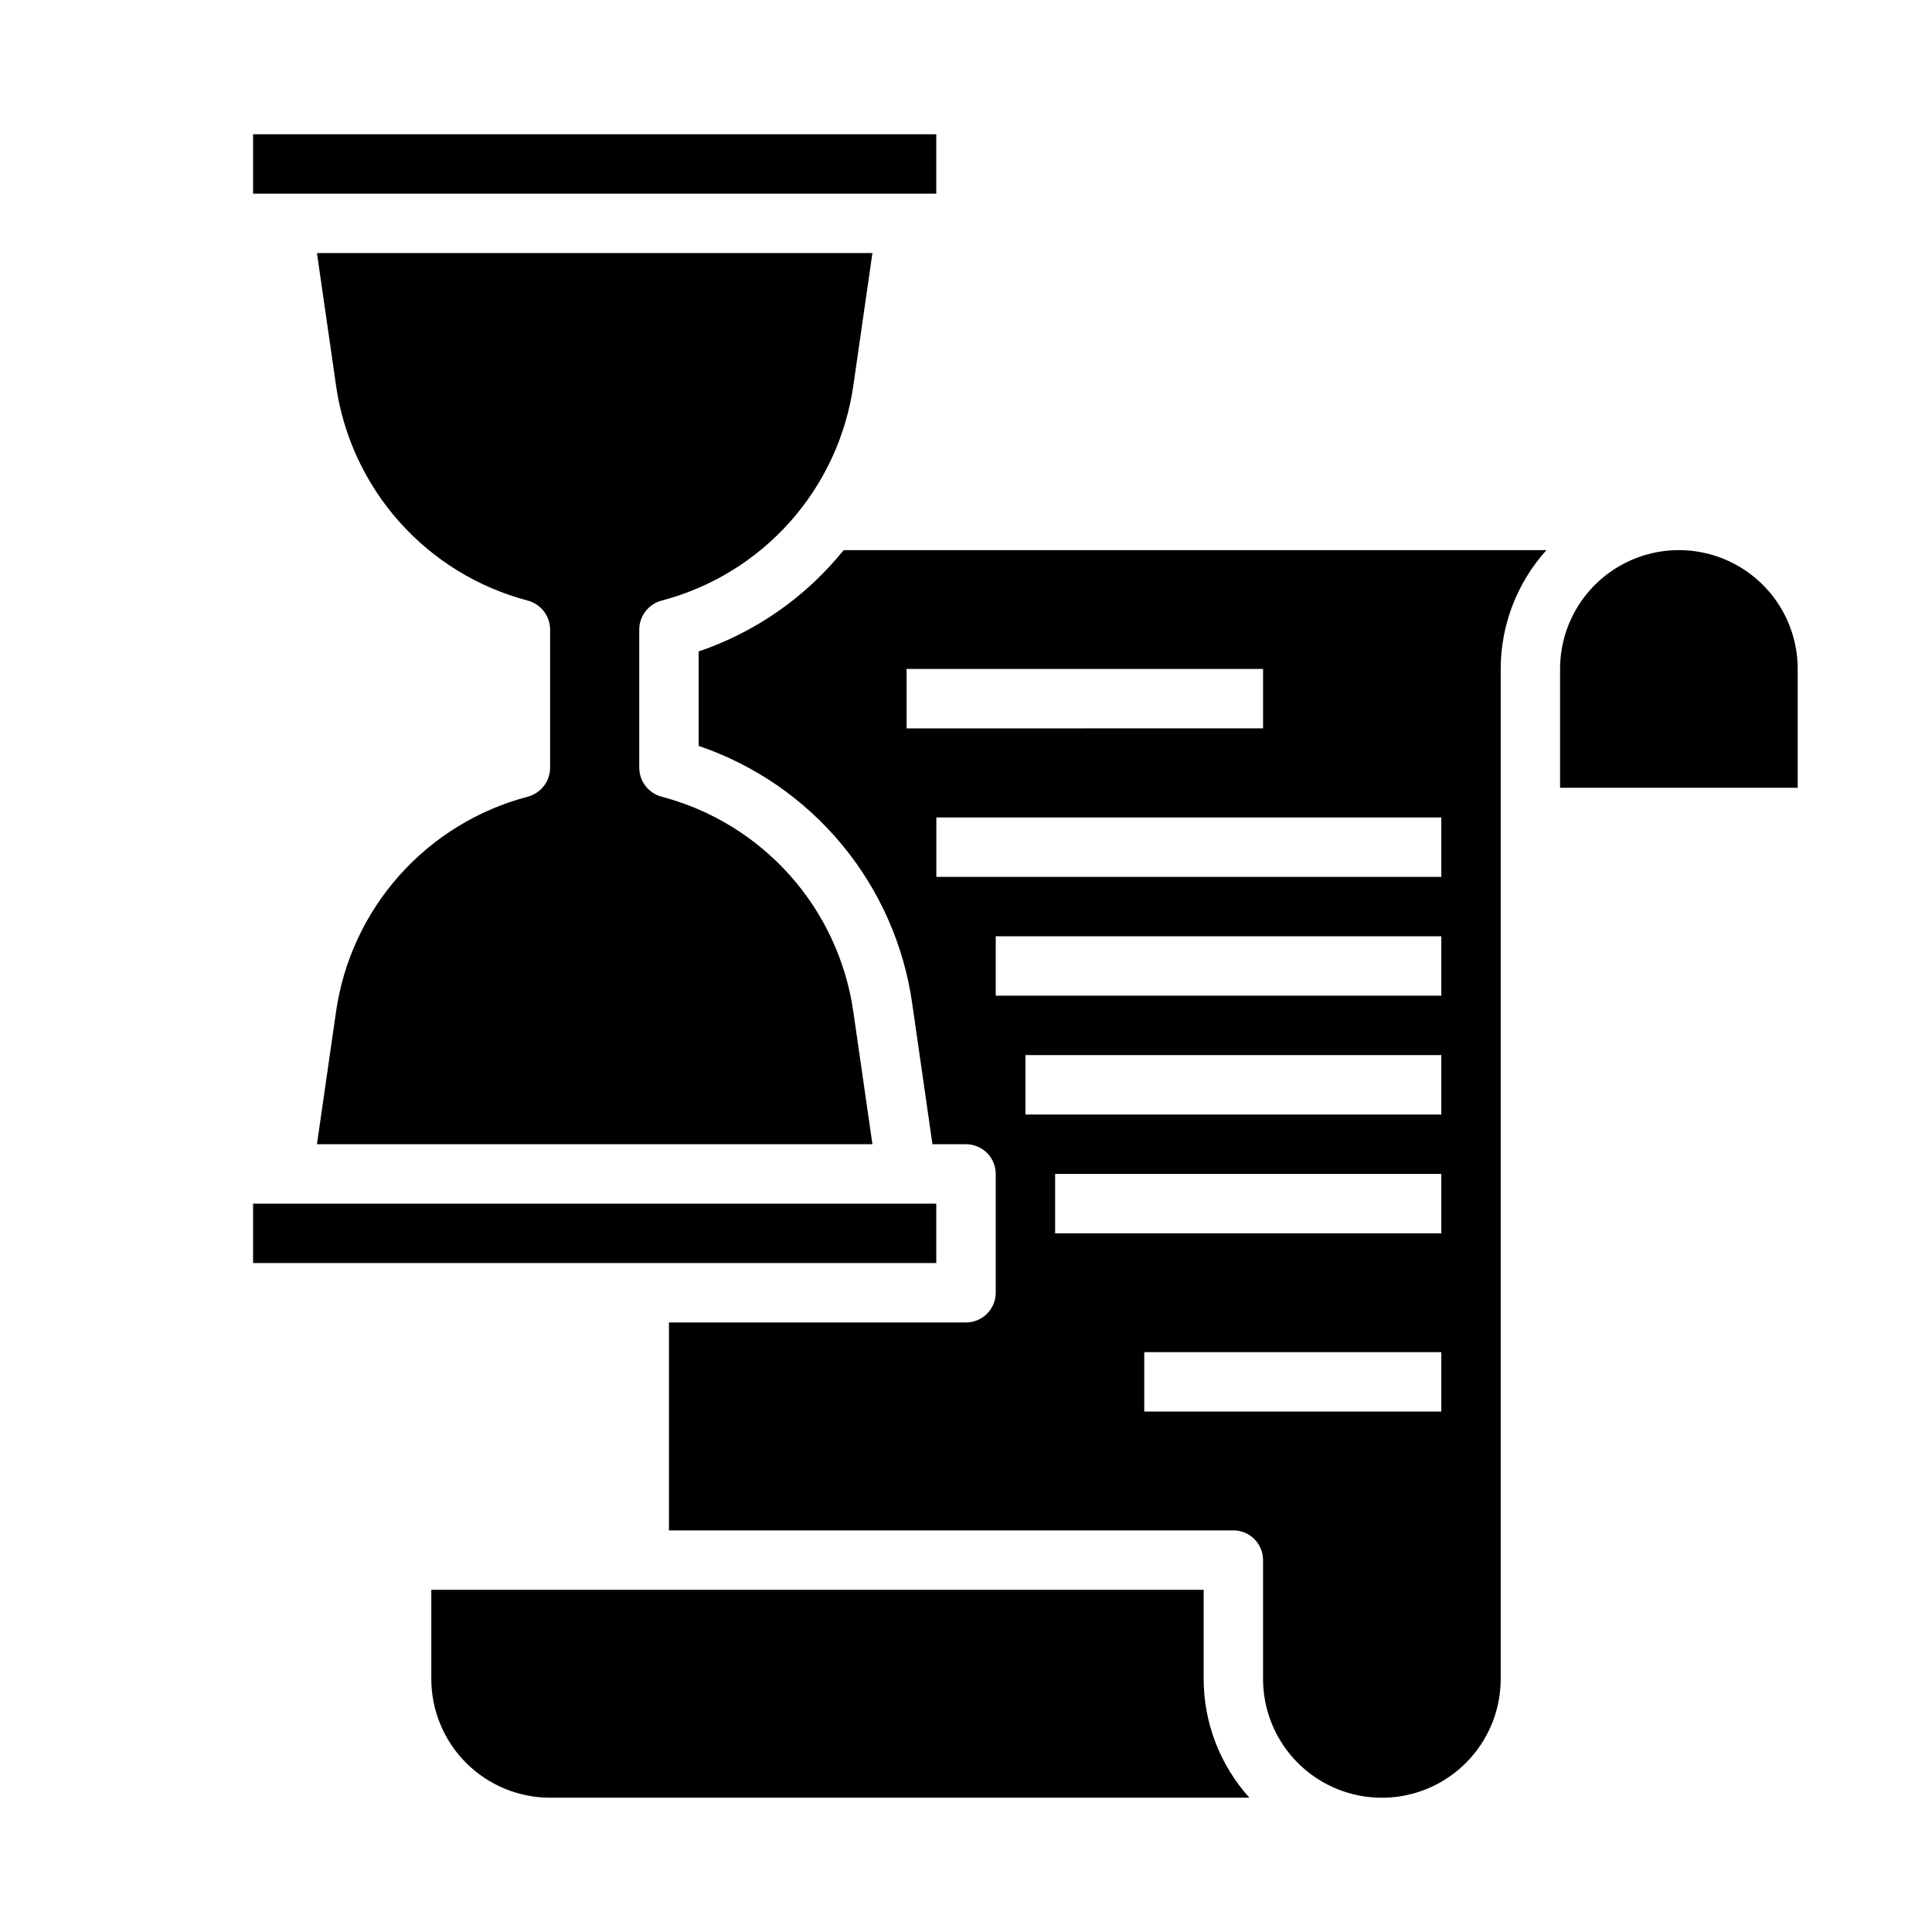
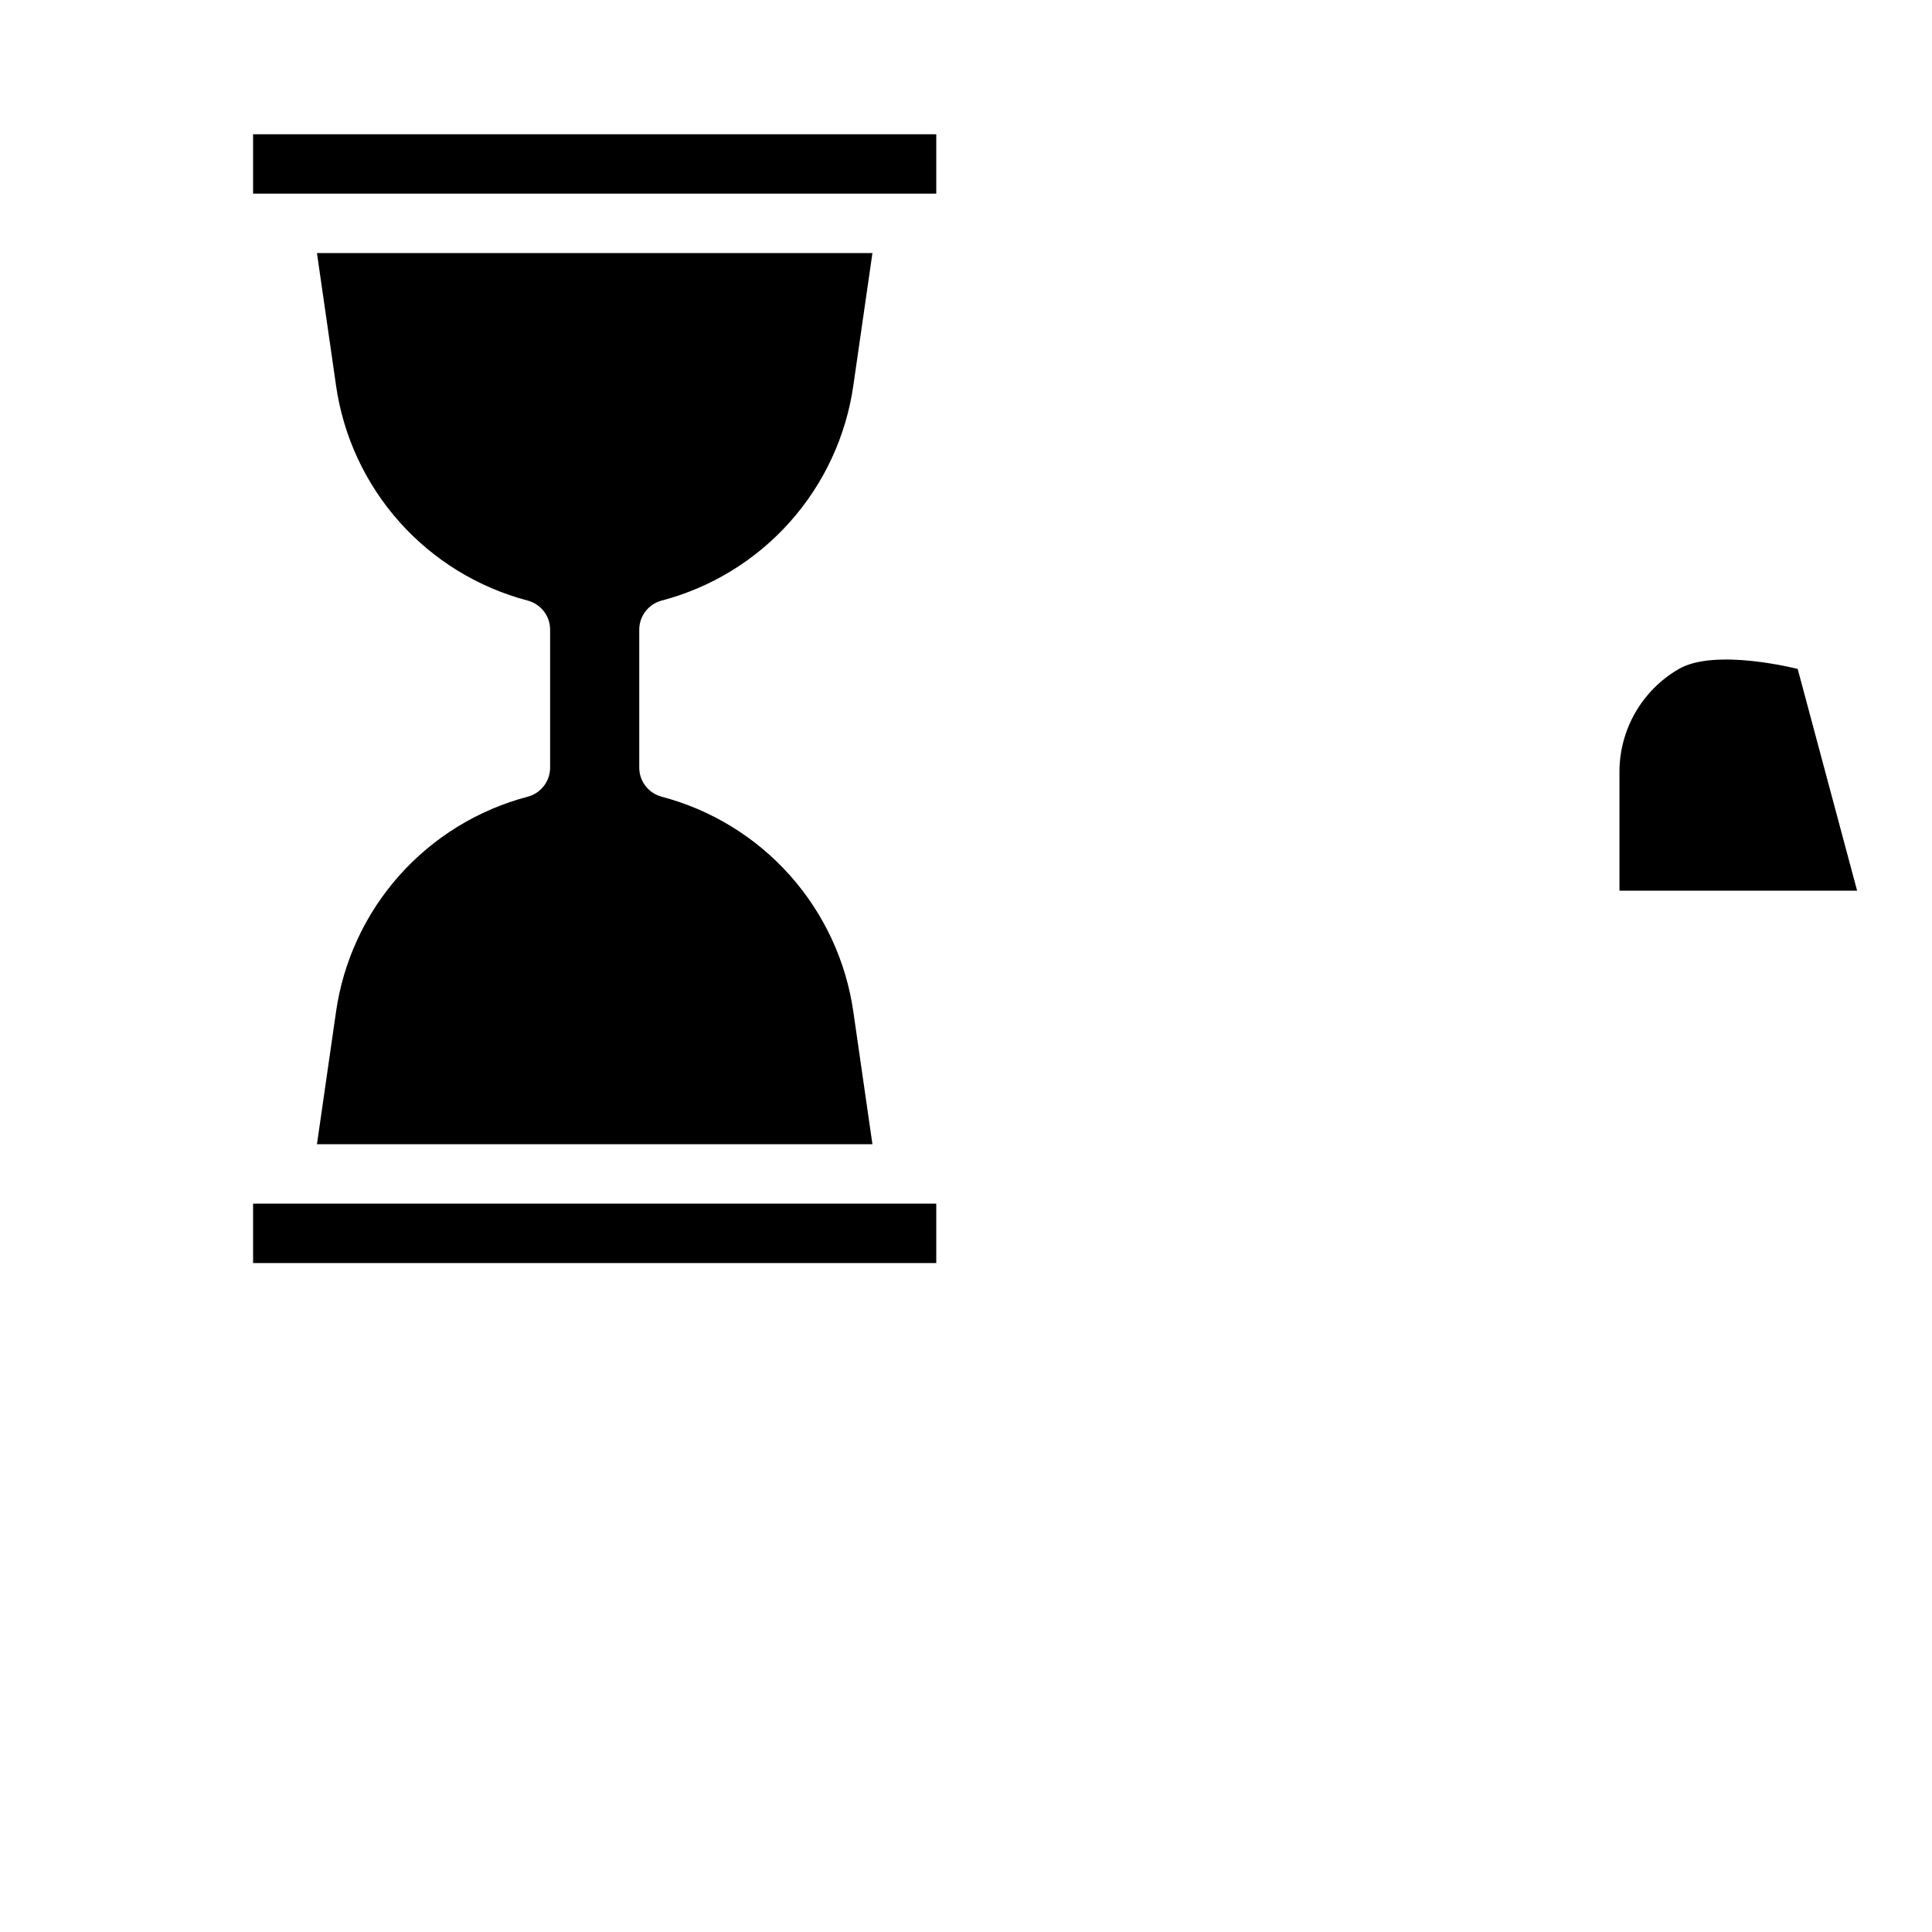
<svg xmlns="http://www.w3.org/2000/svg" fill="#000000" width="800px" height="800px" version="1.1" viewBox="144 144 512 512">
  <g>
-     <path d="m541.7 321.28c0.012-11.633 4.328-22.852 12.121-31.488h-186.25c-9.996 12.414-23.32 21.727-38.418 26.844v25.035c14.832 5.039 27.973 14.098 37.965 26.16 9.992 12.062 16.445 26.66 18.637 42.168l5.352 37.234h8.898c2.086 0 4.09 0.828 5.566 2.305 1.477 1.477 2.305 3.481 2.305 5.566v31.488c0 2.09-0.828 4.09-2.305 5.566-1.477 1.477-3.481 2.305-5.566 2.305h-78.723v55.105h149.57c2.086 0 4.09 0.828 5.566 2.305 1.477 1.477 2.305 3.481 2.305 5.566v31.488c0 11.25 6 21.645 15.742 27.27 9.746 5.625 21.746 5.625 31.488 0 9.742-5.625 15.746-16.02 15.746-27.27zm-157.44 15.746v-15.746h94.465v15.742zm141.7 181.05h-78.719v-15.742h78.719zm0-47.23h-102.34v-15.746h102.34zm0-31.488h-110.21v-15.746h110.21zm0-31.488h-118.08v-15.746h118.08zm0-31.488h-133.82v-15.746h133.82z" />
    <path d="m319.31 303.17c13.168-3.453 25.02-10.723 34.066-20.891s14.887-22.781 16.789-36.258l5.039-34.953h-147.21l5.039 34.953h-0.004c1.902 13.477 7.742 26.09 16.789 36.258 9.051 10.168 20.902 17.438 34.066 20.891 3.457 0.934 5.871 4.055 5.902 7.637v36.684c-0.031 3.582-2.445 6.703-5.902 7.637-13.164 3.453-25.016 10.723-34.066 20.891-9.047 10.168-14.887 22.781-16.789 36.258l-5.035 34.953h147.21l-5.039-34.953c-1.902-13.477-7.742-26.09-16.789-36.258s-20.898-17.438-34.066-20.891c-3.457-0.934-5.871-4.055-5.902-7.637v-36.684c0.031-3.582 2.445-6.703 5.902-7.637z" />
    <path d="m211.07 462.98h181.05v15.742h-181.05z" />
-     <path d="m289.79 620.41h185.31c-7.793-8.637-12.113-19.852-12.121-31.488v-23.613h-204.68v23.617-0.004c0 8.352 3.32 16.363 9.223 22.266 5.906 5.906 13.914 9.223 22.266 9.223z" />
-     <path d="m620.41 321.28c0-11.25-6-21.645-15.742-27.27s-21.746-5.625-31.488 0c-9.742 5.625-15.746 16.02-15.746 27.27v31.488h62.977z" />
+     <path d="m620.41 321.28s-21.746-5.625-31.488 0c-9.742 5.625-15.746 16.02-15.746 27.27v31.488h62.977z" />
    <path d="m211.07 179.58h181.05v15.742h-181.05z" />
  </g>
</svg>